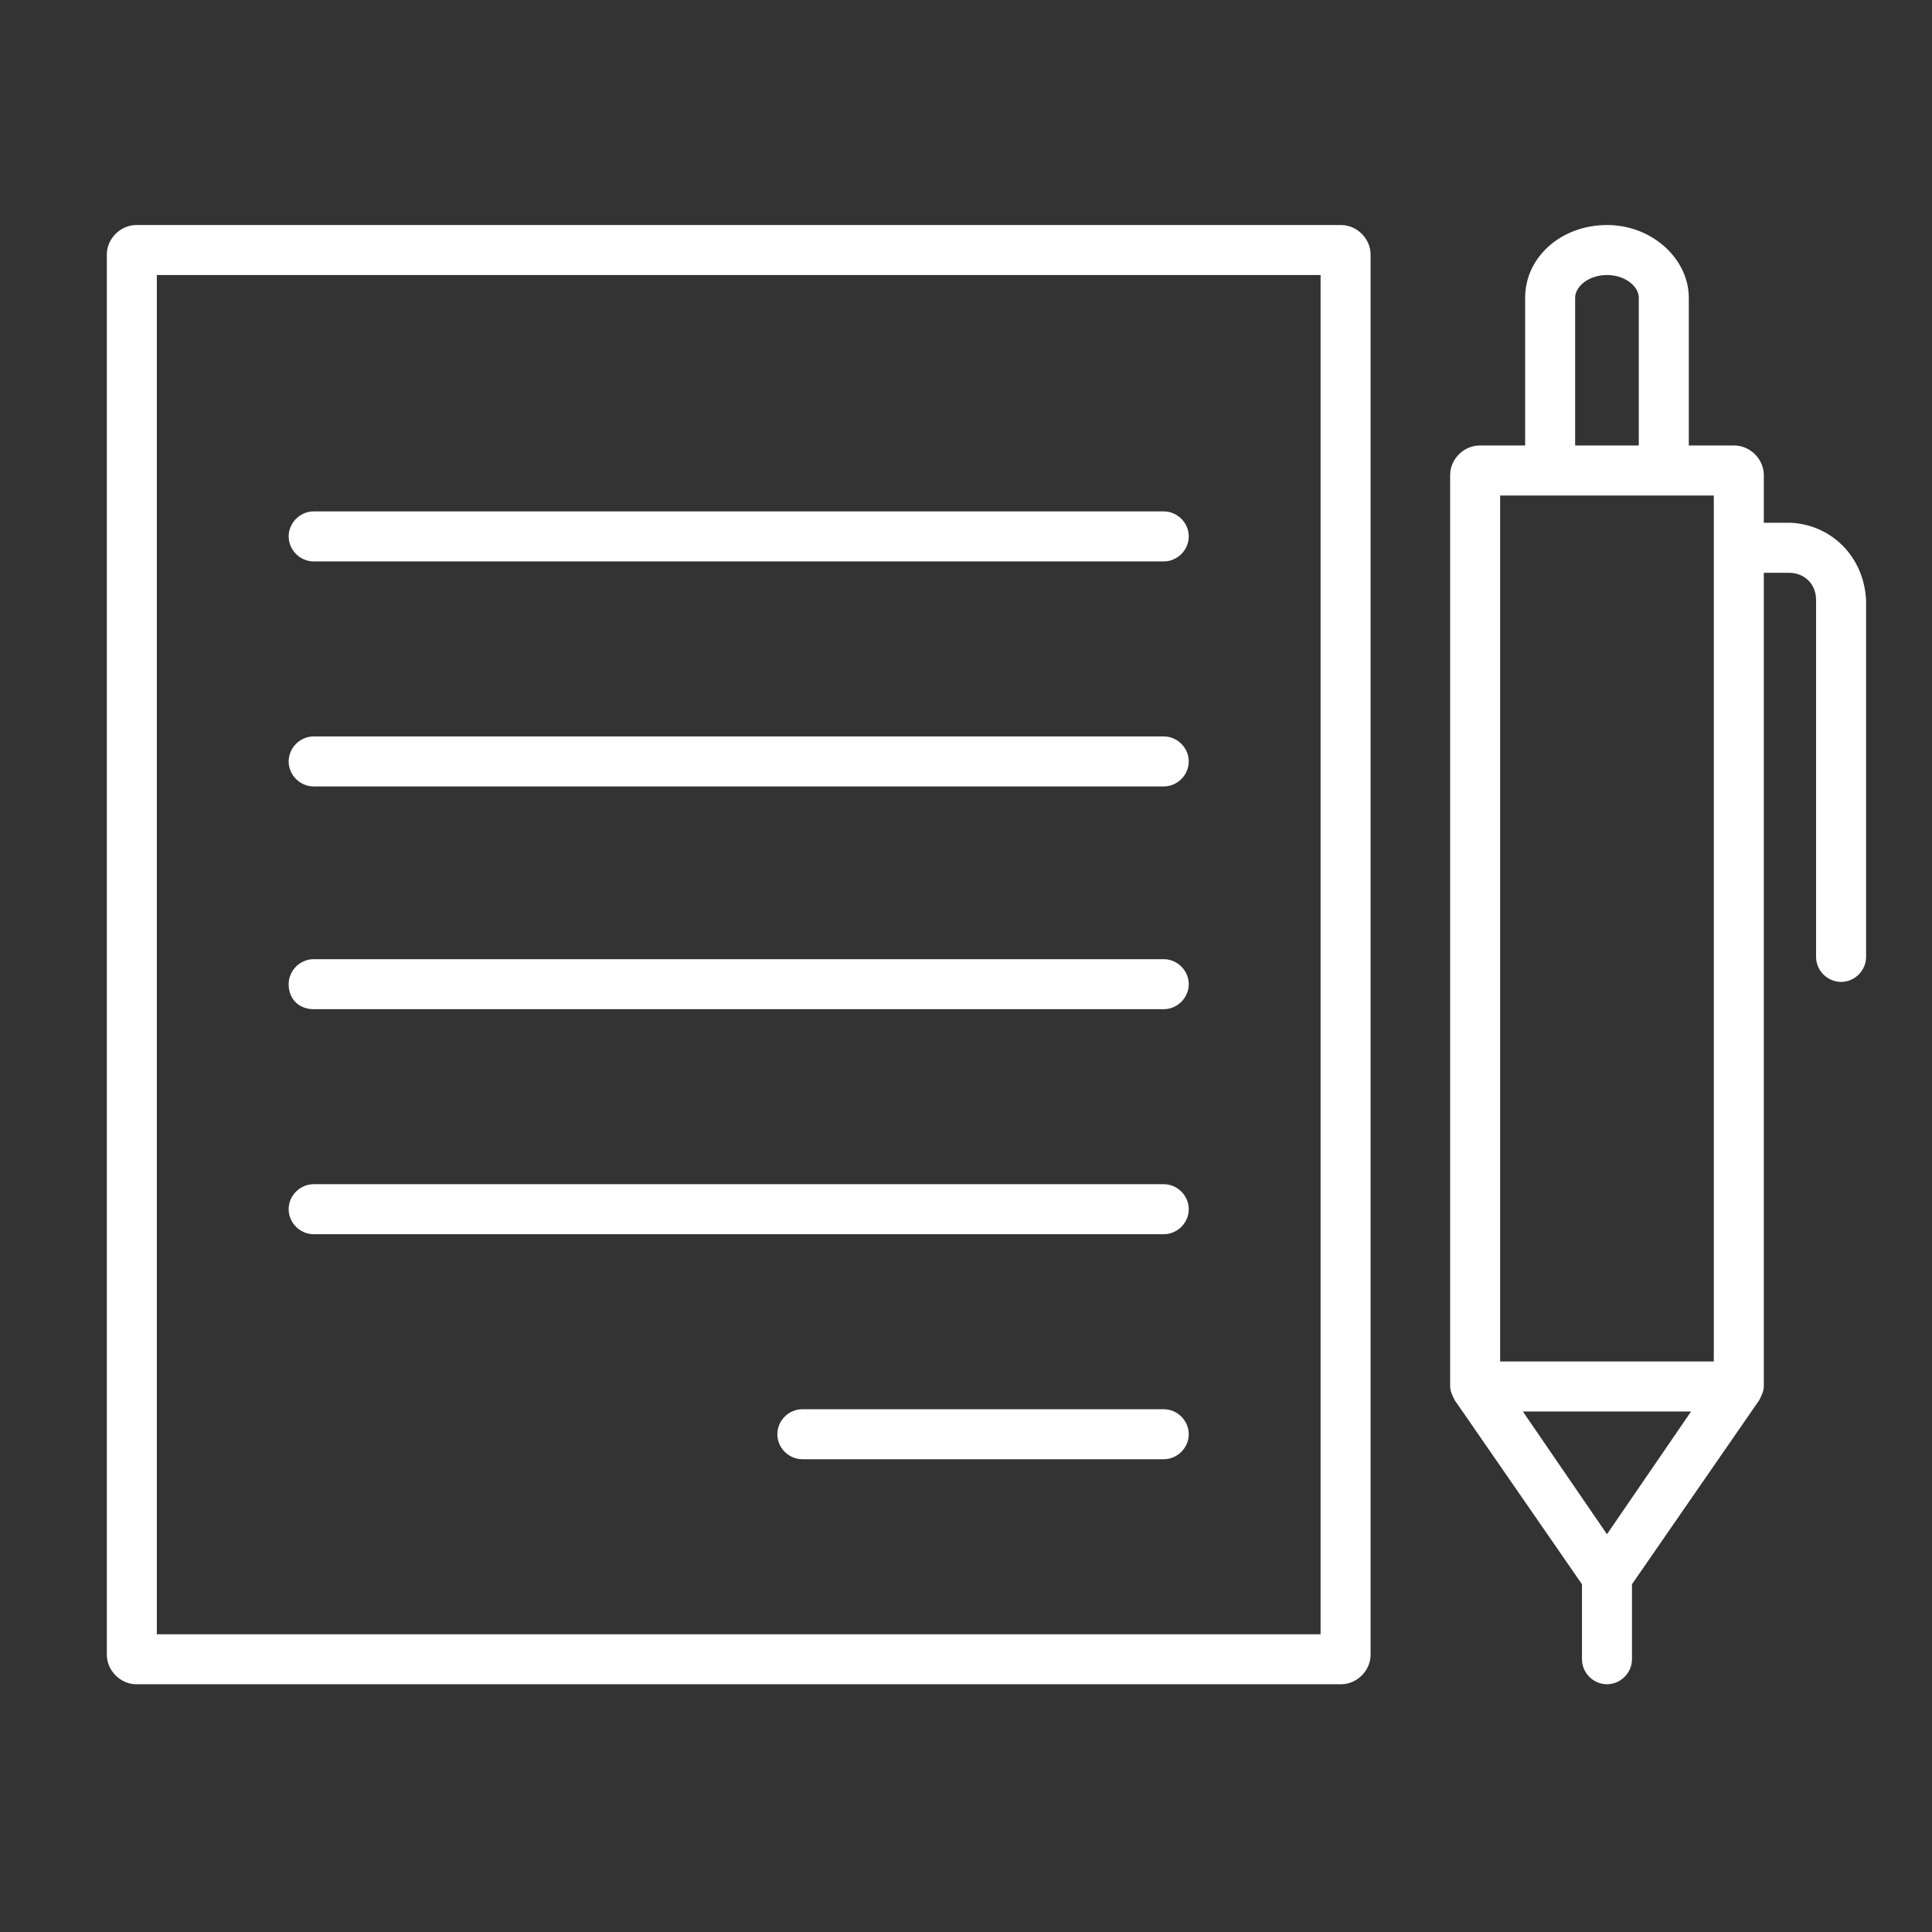
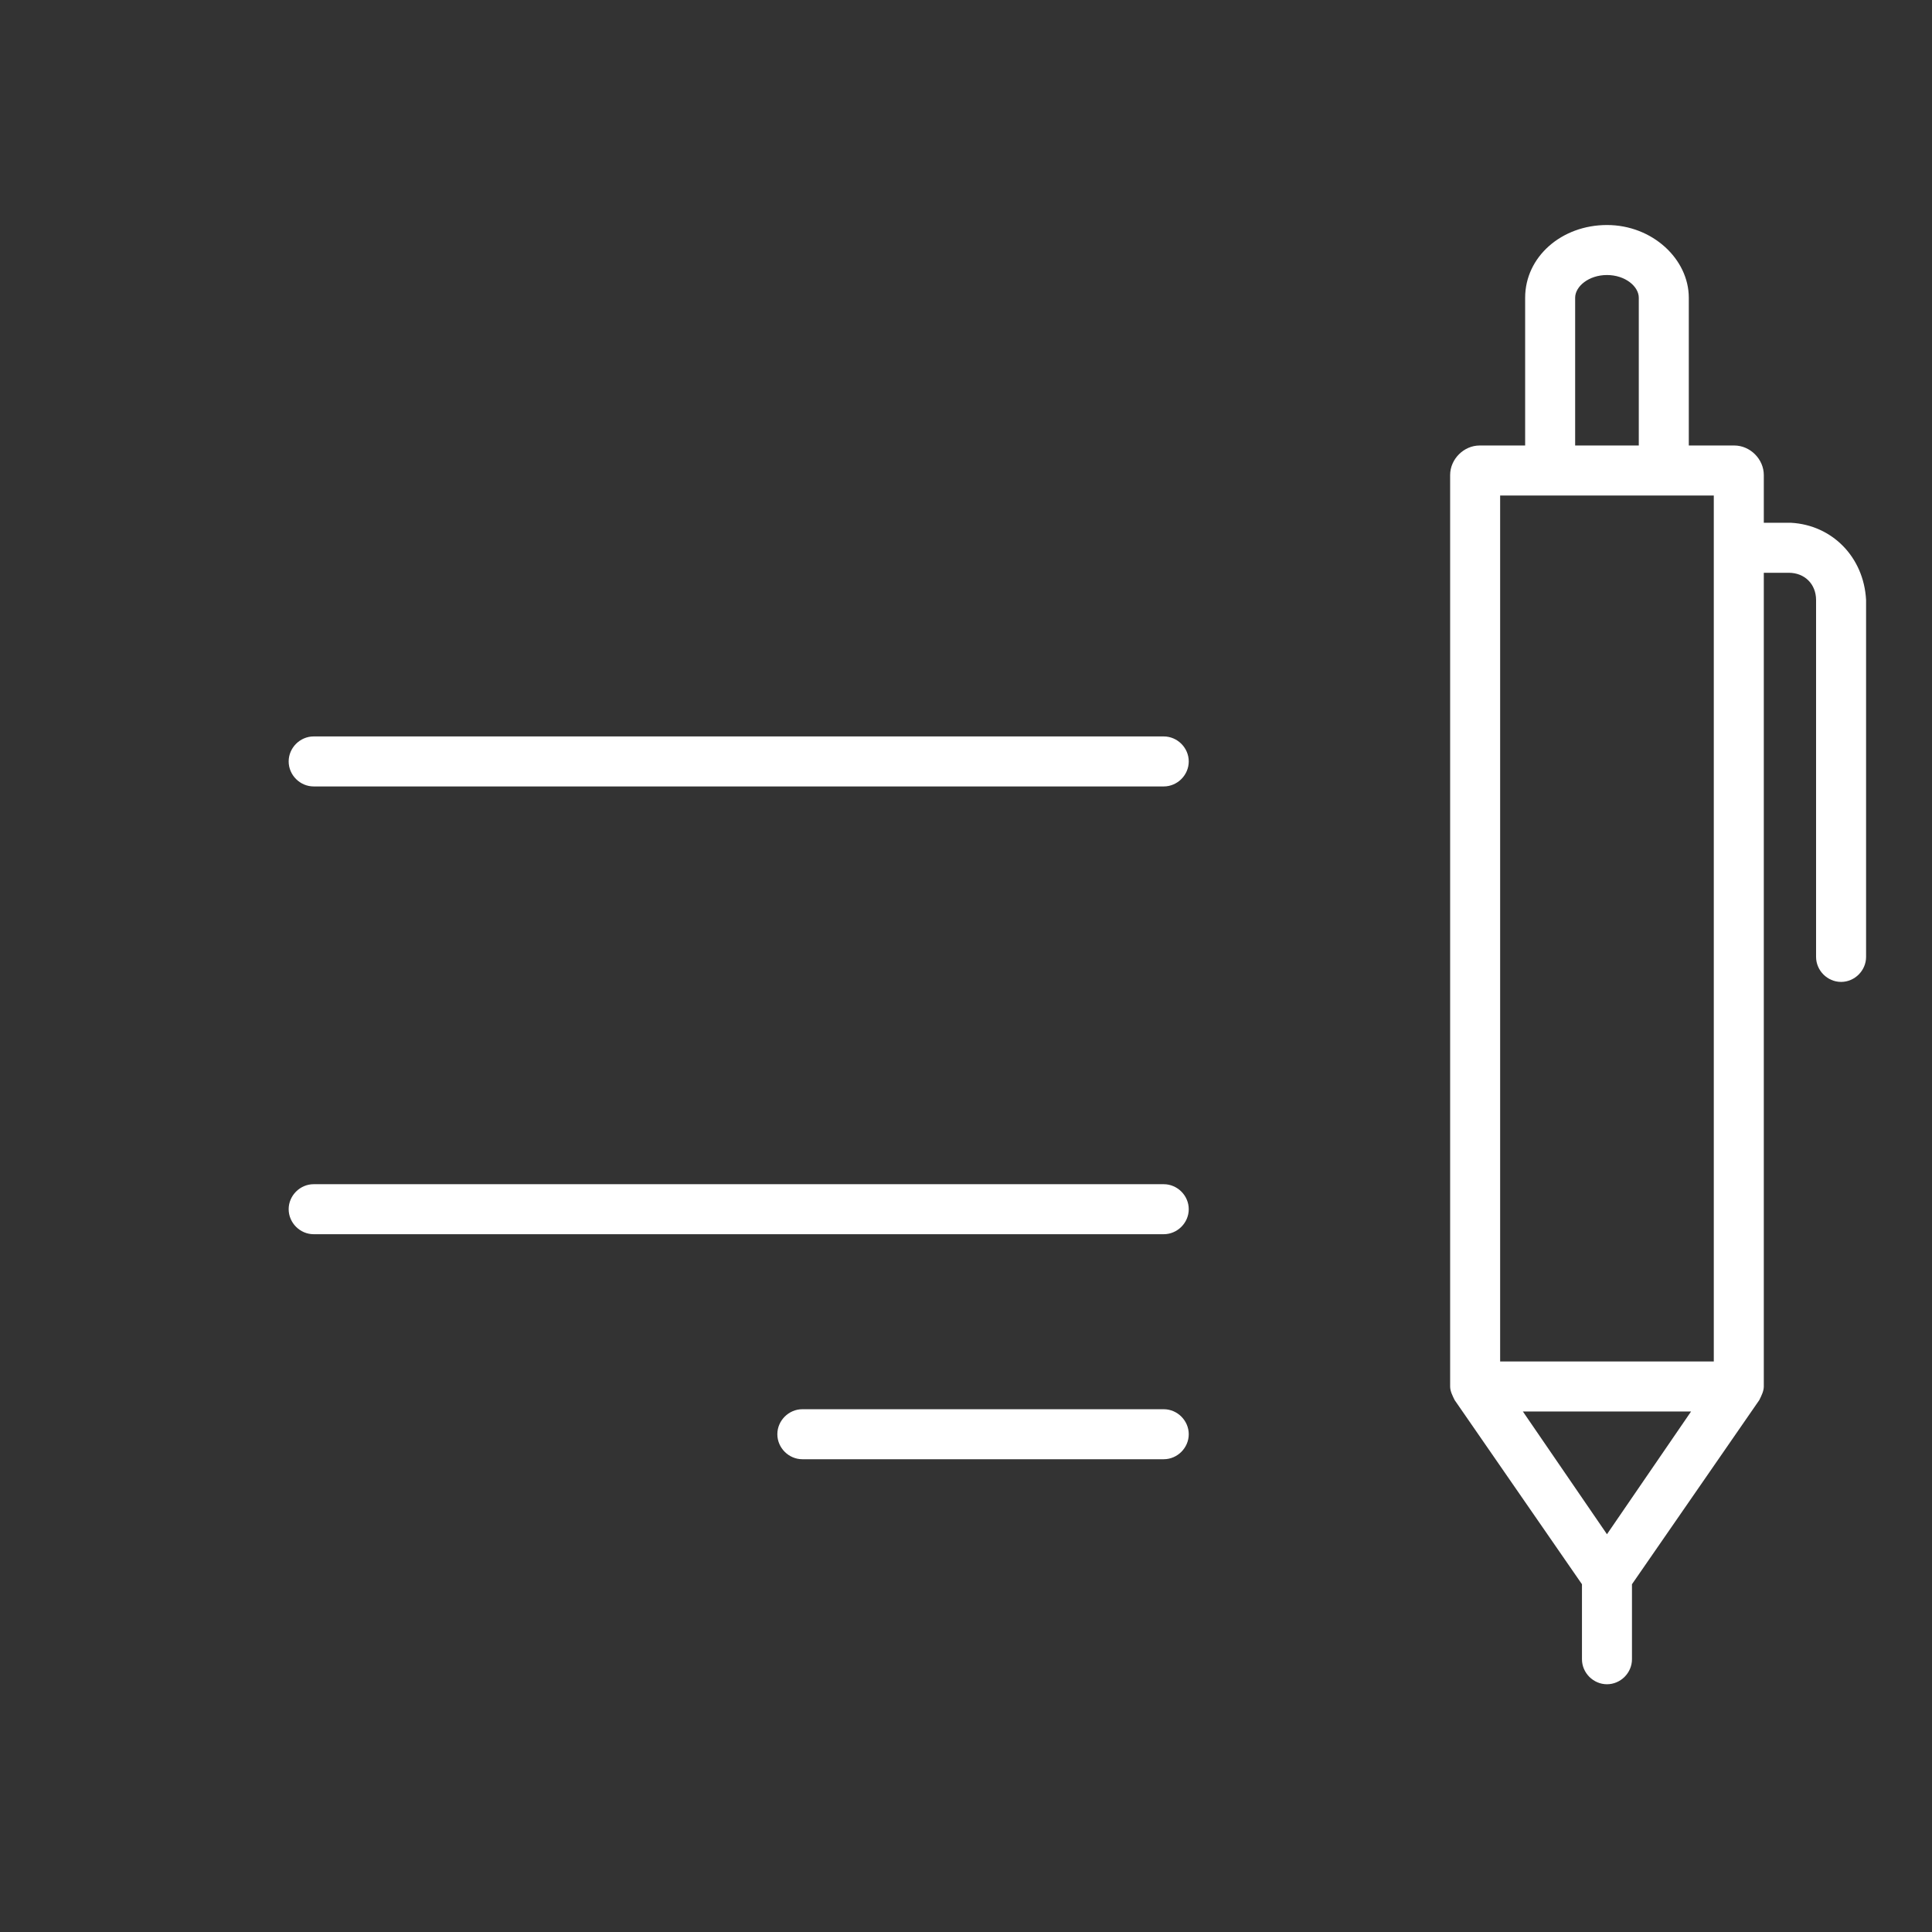
<svg xmlns="http://www.w3.org/2000/svg" version="1.1" id="Layer_1" x="0px" y="0px" viewBox="0 0 85 85" style="enable-background:new 0 0 85 85;" xml:space="preserve">
  <rect x="0" y="0" width="85" height="85" fill="#333333" stroke="none" />
  <style type="text/css">
	.st0{fill:#FFFFFF;}
</style>
  <g>
    <path class="st0" d="M13.8,34.6h37.4c0.6,0,1.1-0.5,1.1-1.1c0-0.6-0.5-1.1-1.1-1.1H13.8c-0.6,0-1.1,0.5-1.1,1.1   C12.7,34.1,13.2,34.6,13.8,34.6z" />
-     <path class="st0" d="M13.8,44.4h37.4c0.6,0,1.1-0.5,1.1-1.1c0-0.6-0.5-1.1-1.1-1.1H13.8c-0.6,0-1.1,0.5-1.1,1.1   C12.7,44,13.2,44.4,13.8,44.4z" />
    <path class="st0" d="M13.8,54.3h37.4c0.6,0,1.1-0.5,1.1-1.1s-0.5-1.1-1.1-1.1H13.8c-0.6,0-1.1,0.5-1.1,1.1S13.2,54.3,13.8,54.3z" />
    <path class="st0" d="M51.2,62H35.3c-0.6,0-1.1,0.5-1.1,1.1c0,0.6,0.5,1.1,1.1,1.1h15.9c0.6,0,1.1-0.5,1.1-1.1   C52.3,62.5,51.8,62,51.2,62z" />
-     <path class="st0" d="M13.8,24.7h37.4c0.6,0,1.1-0.5,1.1-1.1c0-0.6-0.5-1.1-1.1-1.1H13.8c-0.6,0-1.1,0.5-1.1,1.1   C12.7,24.2,13.2,24.7,13.8,24.7z" />
-     <path class="st0" d="M59,9.9H6c-0.7,0-1.3,0.6-1.3,1.3v61.6c0,0.7,0.6,1.3,1.3,1.3H59c0.7,0,1.3-0.6,1.3-1.3V11.2   C60.3,10.5,59.7,9.9,59,9.9z M58.1,71.9H6.9V12.1h51.2V71.9z" />
    <path class="st0" d="M78.8,23C78.7,23,78.7,23,78.8,23l-1.2,0v-2.1c0-0.7-0.6-1.3-1.3-1.3h-2v-6.5c0-1.7-1.6-3.2-3.6-3.2   c-2,0-3.6,1.4-3.6,3.2v6.5h-2c-0.7,0-1.3,0.6-1.3,1.3V61c0,0,0,0,0,0c0,0.2,0.1,0.4,0.2,0.6l5.6,8.1V73c0,0.6,0.5,1.1,1.1,1.1   c0.6,0,1.1-0.5,1.1-1.1v-3.3l5.6-8.1c0.1-0.2,0.2-0.4,0.2-0.6c0,0,0,0,0,0V25.2h1.1c0.7,0,1.2,0.5,1.2,1.2v15.7   c0,0.6,0.5,1.1,1.1,1.1c0.6,0,1.1-0.5,1.1-1.1V26.4C82,24.5,80.6,23.1,78.8,23z M70.7,67.5L67,62.1h7.4L70.7,67.5z M69.3,13.1   c0-0.5,0.6-1,1.4-1c0.8,0,1.4,0.5,1.4,1v6.5h-2.8V13.1z M66,21.8h9.4v38.1H66V21.8z" />
  </g>
</svg>